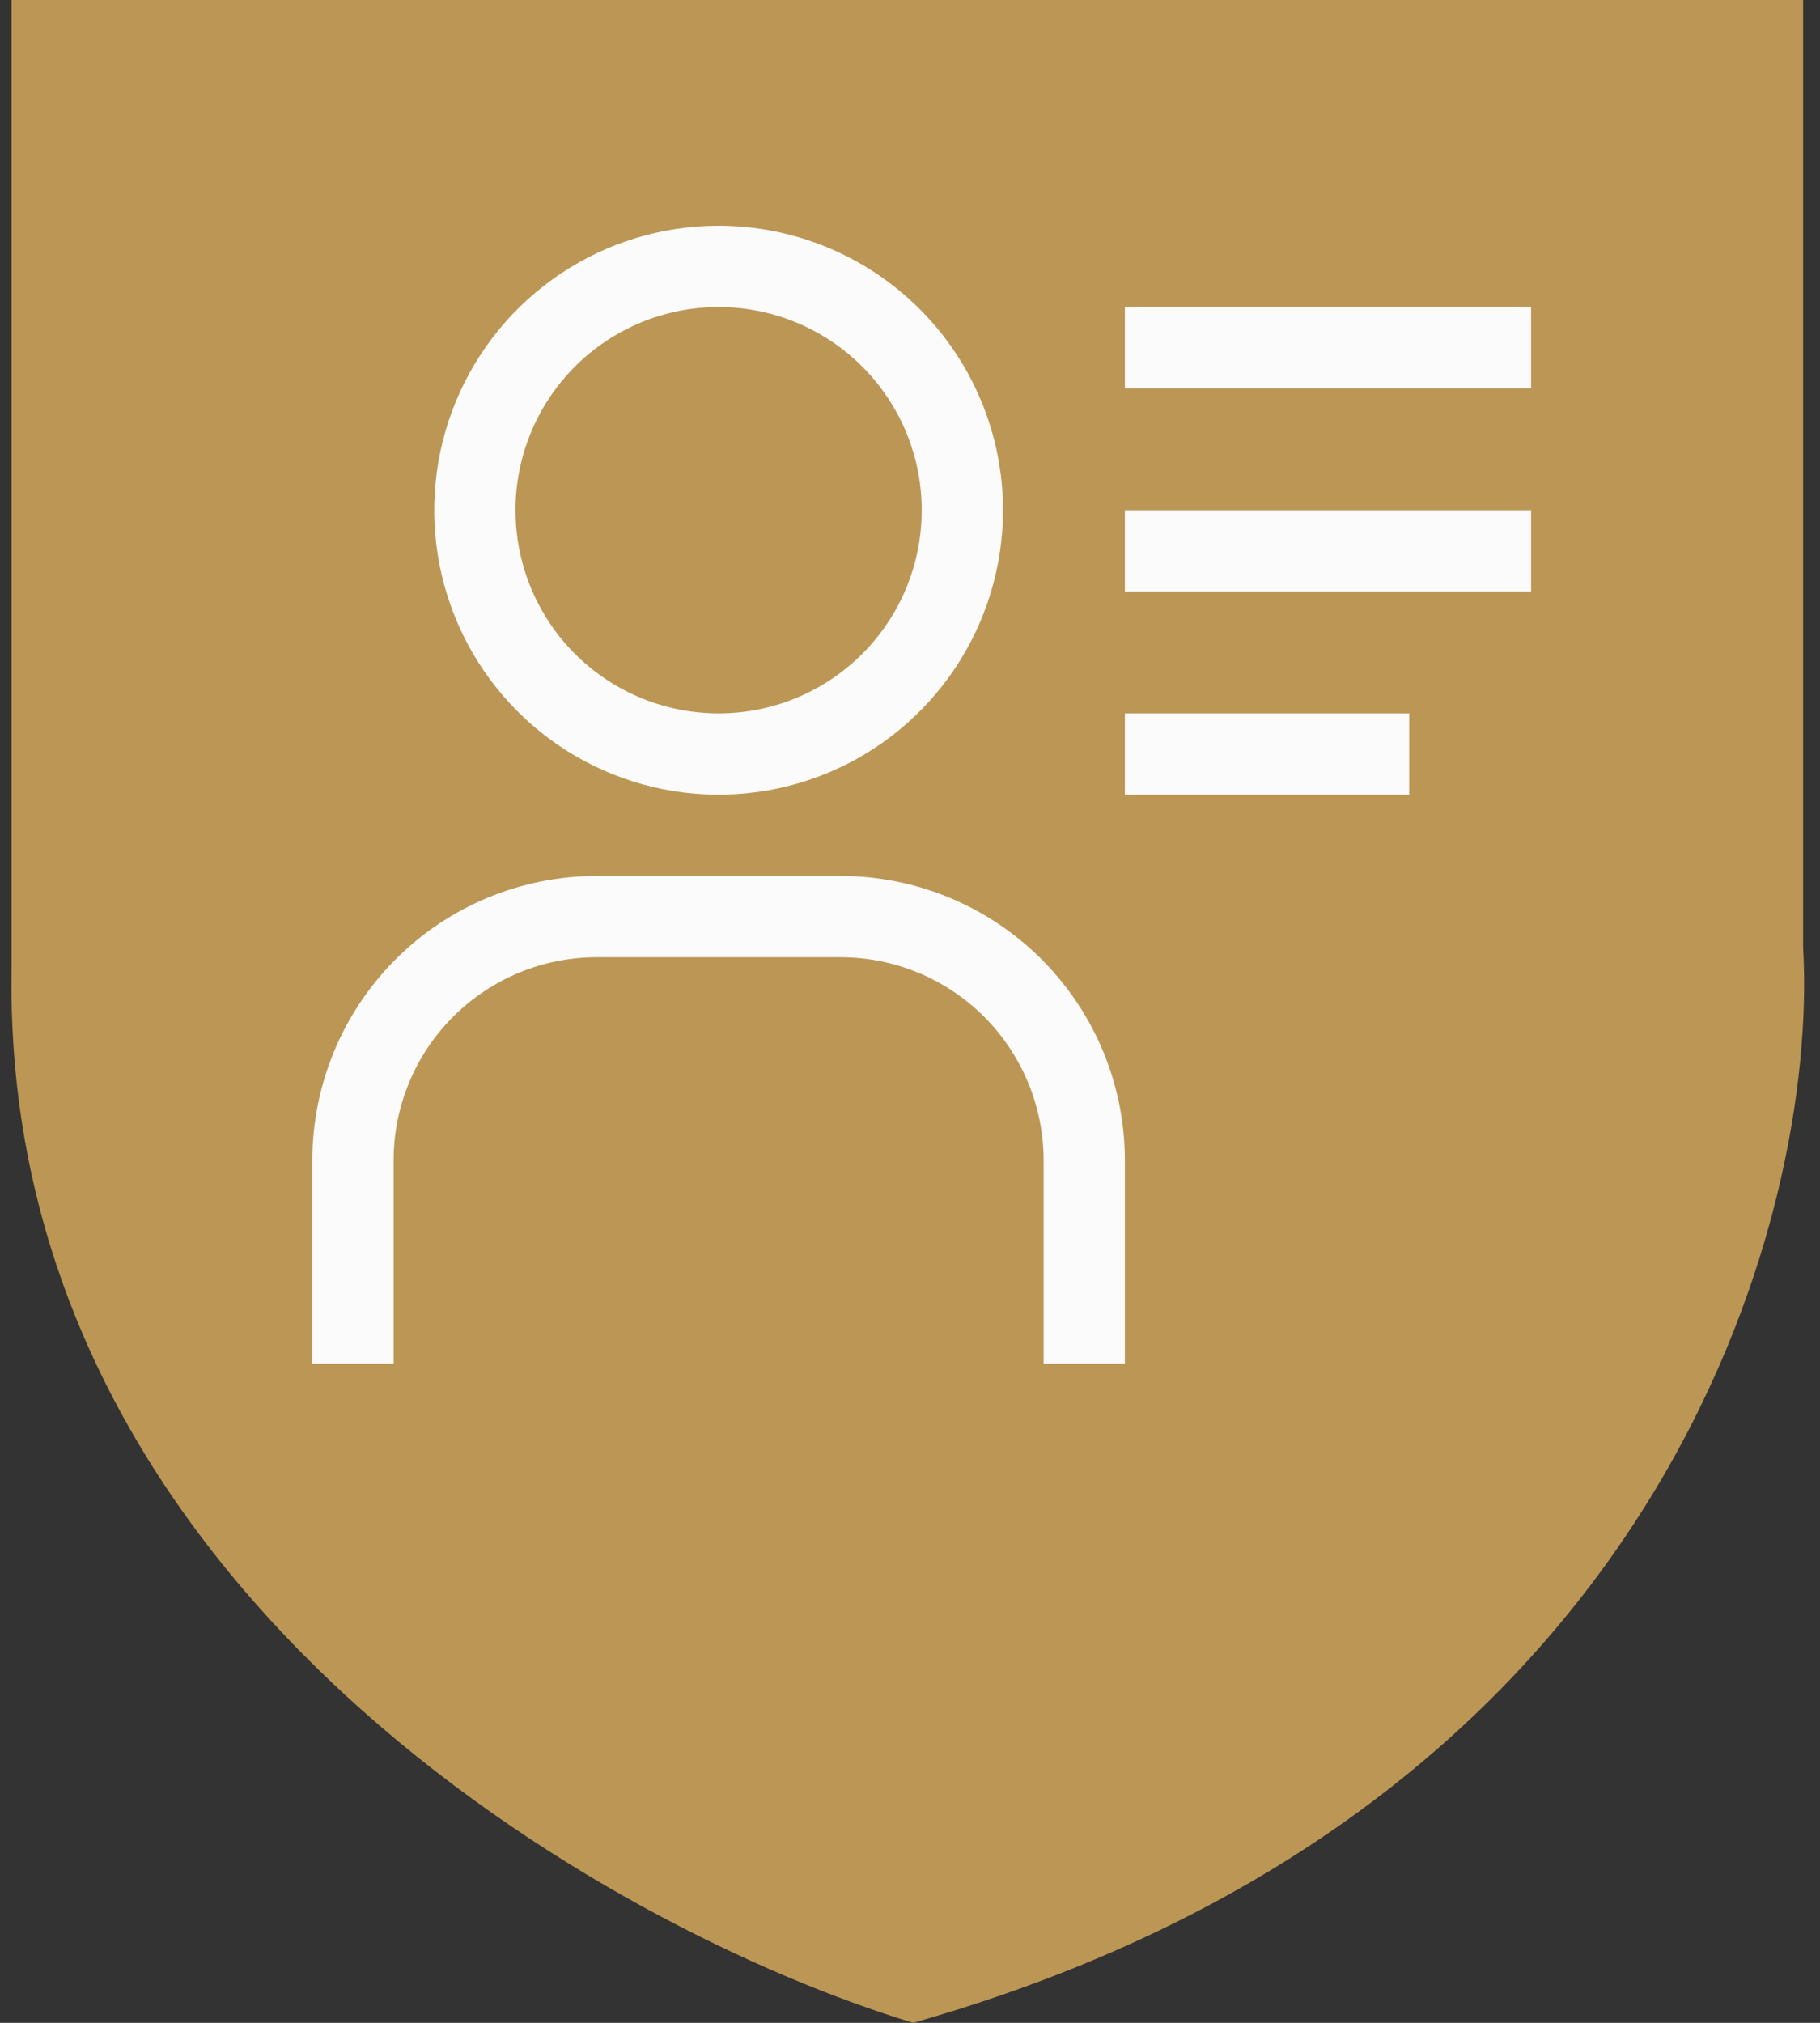
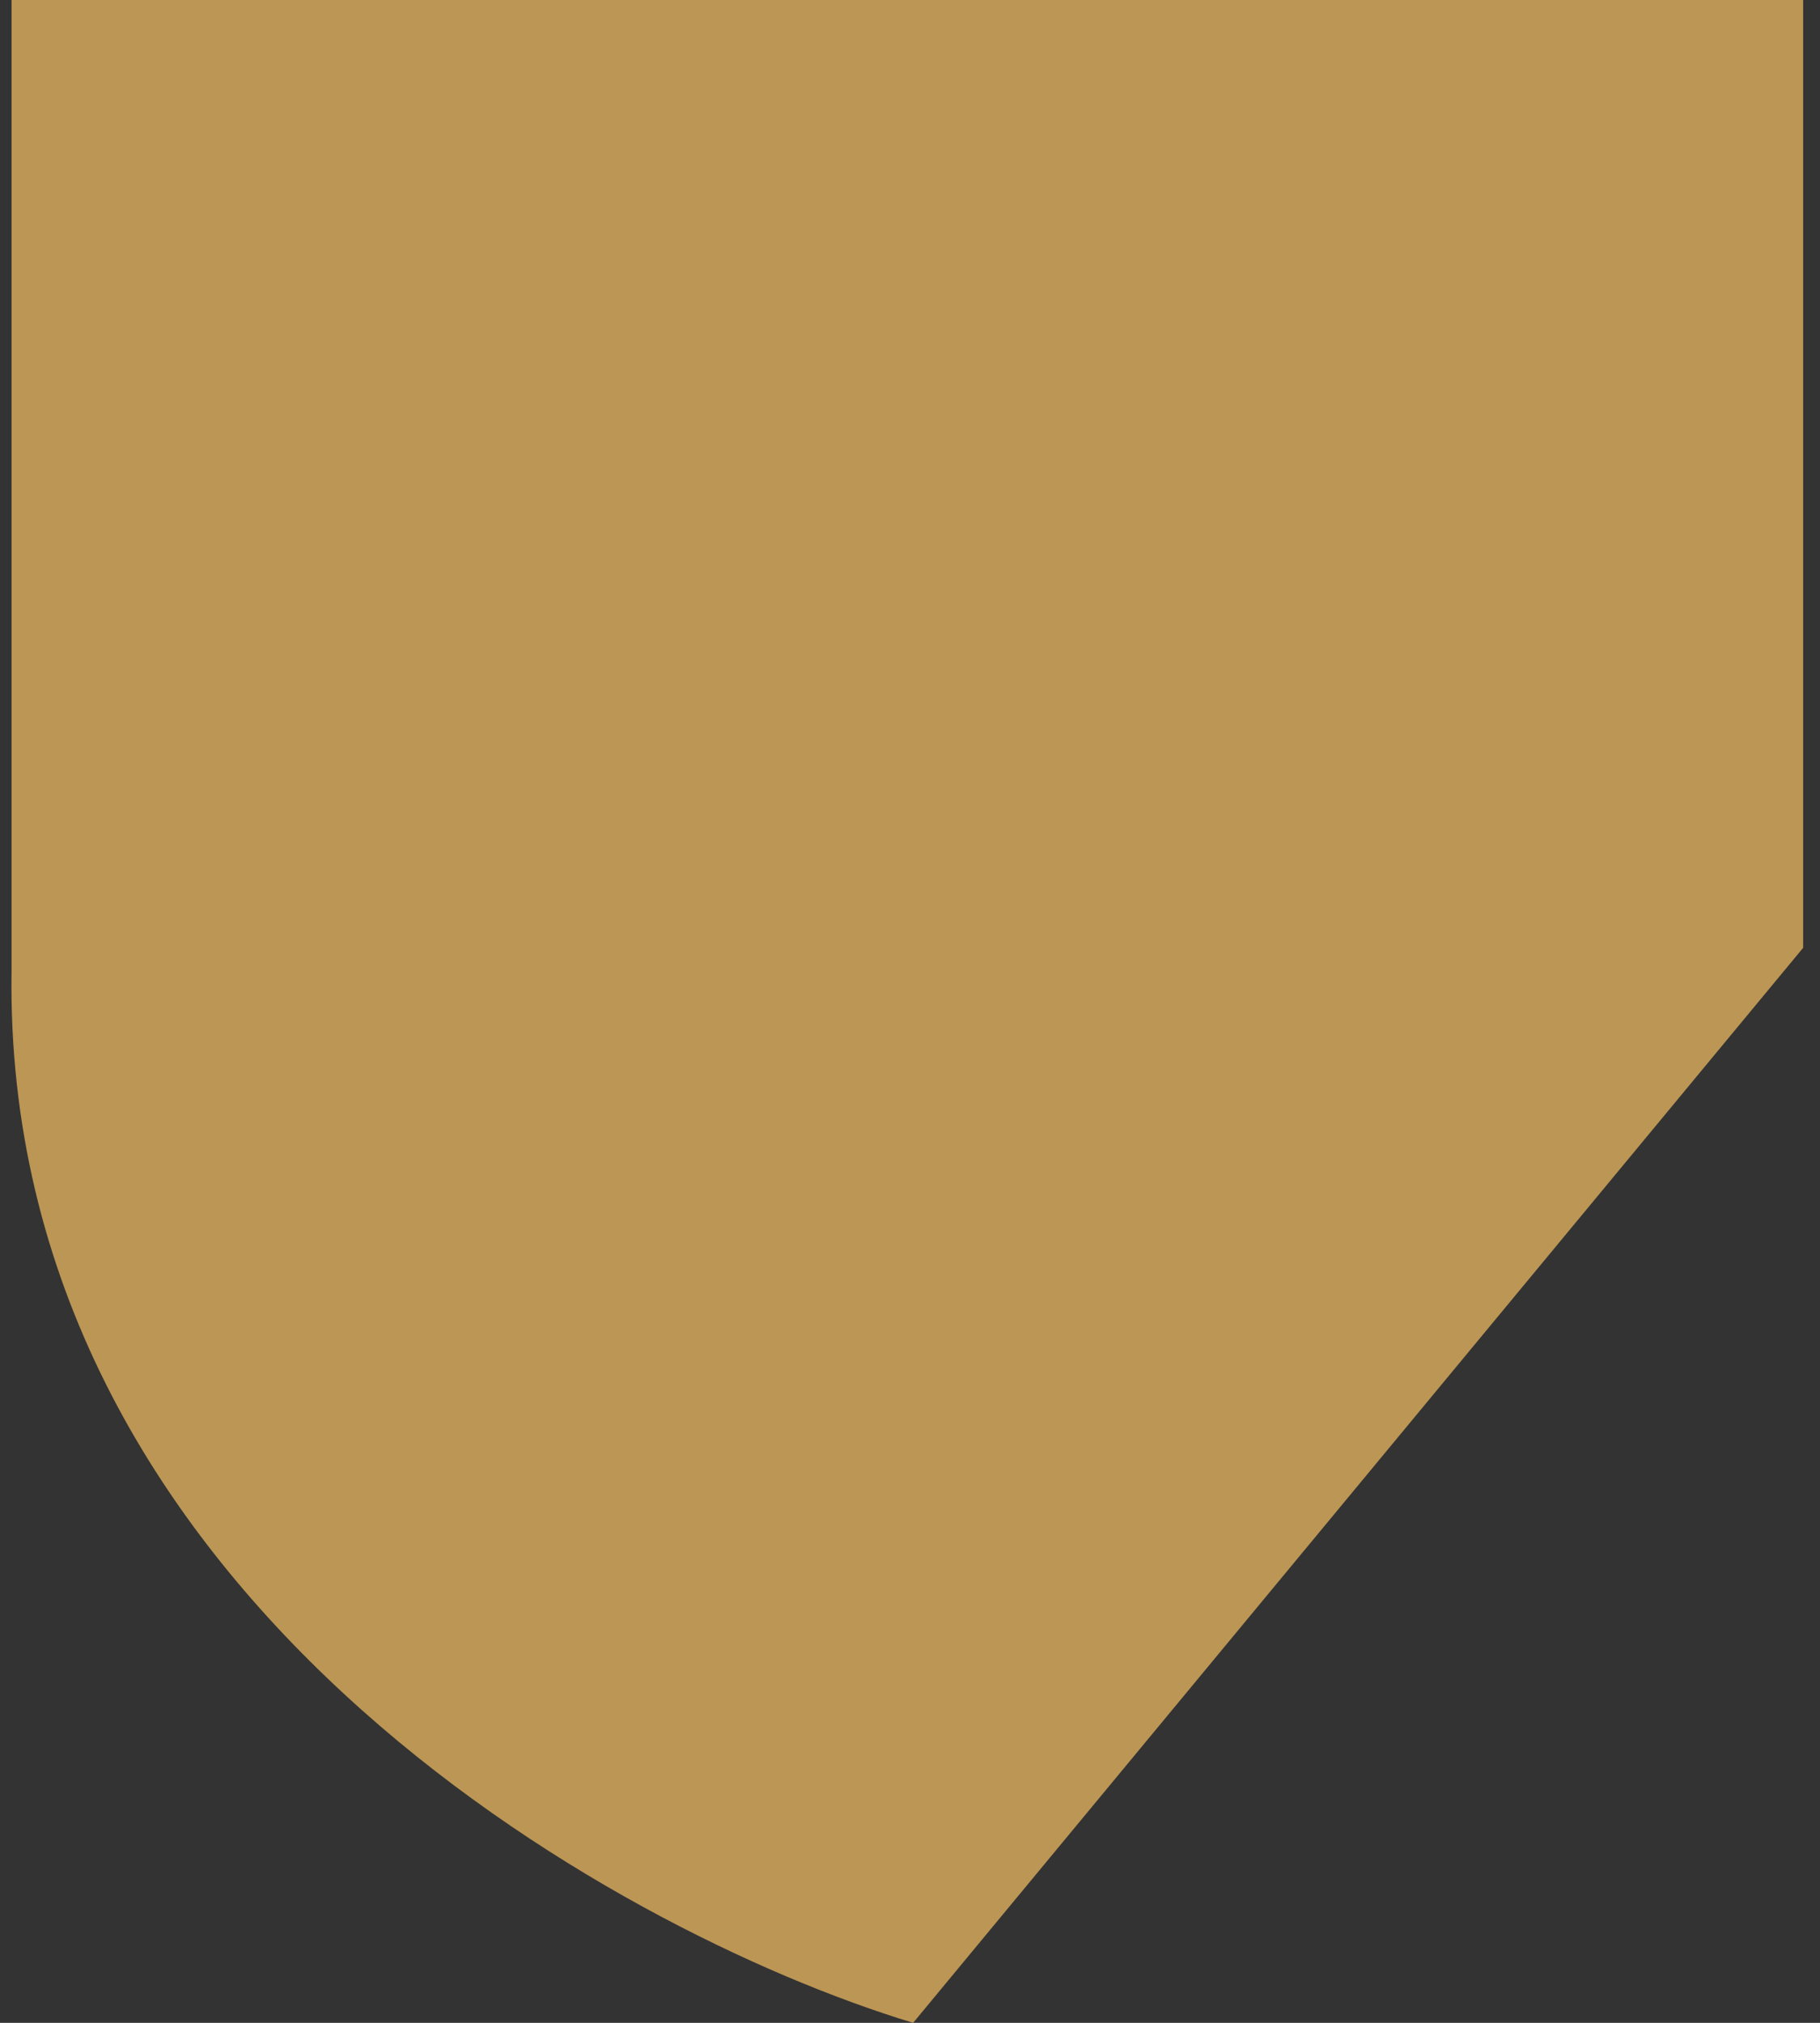
<svg xmlns="http://www.w3.org/2000/svg" width="63" height="70" viewBox="0 0 63 70" fill="none">
  <rect x="0" y="0" width="63" height="70" fill="#333333" stroke="none" />
-   <path d="M62.416 32.8V0H0.4V33.6C0.08 55.04 21.072 66.8 31.608 70C57.535 62.64 62.95 42.133 62.416 32.8Z" fill="#BC9654" />
-   <path d="M24.875 10.625C26.266 10.625 27.625 11.037 28.781 11.81C29.938 12.583 30.839 13.681 31.371 14.966C31.903 16.25 32.042 17.664 31.771 19.028C31.5 20.392 30.83 21.645 29.847 22.628C28.863 23.611 27.611 24.281 26.247 24.552C24.883 24.824 23.469 24.684 22.184 24.152C20.899 23.62 19.801 22.719 19.029 21.563C18.256 20.406 17.844 19.047 17.844 17.656C17.844 15.791 18.584 14.003 19.903 12.684C21.222 11.366 23.01 10.625 24.875 10.625V10.625ZM24.875 7.812C22.928 7.812 21.025 8.39 19.406 9.471C17.787 10.553 16.526 12.091 15.781 13.889C15.036 15.688 14.841 17.667 15.22 19.577C15.6 21.486 16.538 23.24 17.914 24.617C19.291 25.994 21.045 26.931 22.955 27.311C24.864 27.691 26.843 27.496 28.642 26.751C30.441 26.006 31.978 24.744 33.06 23.125C34.141 21.506 34.719 19.603 34.719 17.656C34.719 15.046 33.682 12.542 31.836 10.696C29.989 8.85 27.486 7.812 24.875 7.812V7.812ZM38.938 47.188H36.125V40.156C36.125 38.291 35.384 36.503 34.066 35.184C32.747 33.866 30.959 33.125 29.094 33.125H20.656C18.791 33.125 17.003 33.866 15.684 35.184C14.366 36.503 13.625 38.291 13.625 40.156V47.188H10.812V40.156C10.812 37.545 11.85 35.042 13.696 33.196C15.542 31.35 18.046 30.312 20.656 30.312H29.094C31.704 30.312 34.208 31.35 36.054 33.196C37.9 35.042 38.938 37.545 38.938 40.156V47.188ZM38.938 10.625H53V13.438H38.938V10.625ZM38.938 17.656H53V20.469H38.938V17.656ZM38.938 24.688H48.781V27.5H38.938V24.688Z" fill="#FBFBFB" />
+   <path d="M62.416 32.8V0H0.4V33.6C0.08 55.04 21.072 66.8 31.608 70Z" fill="#BC9654" />
</svg>